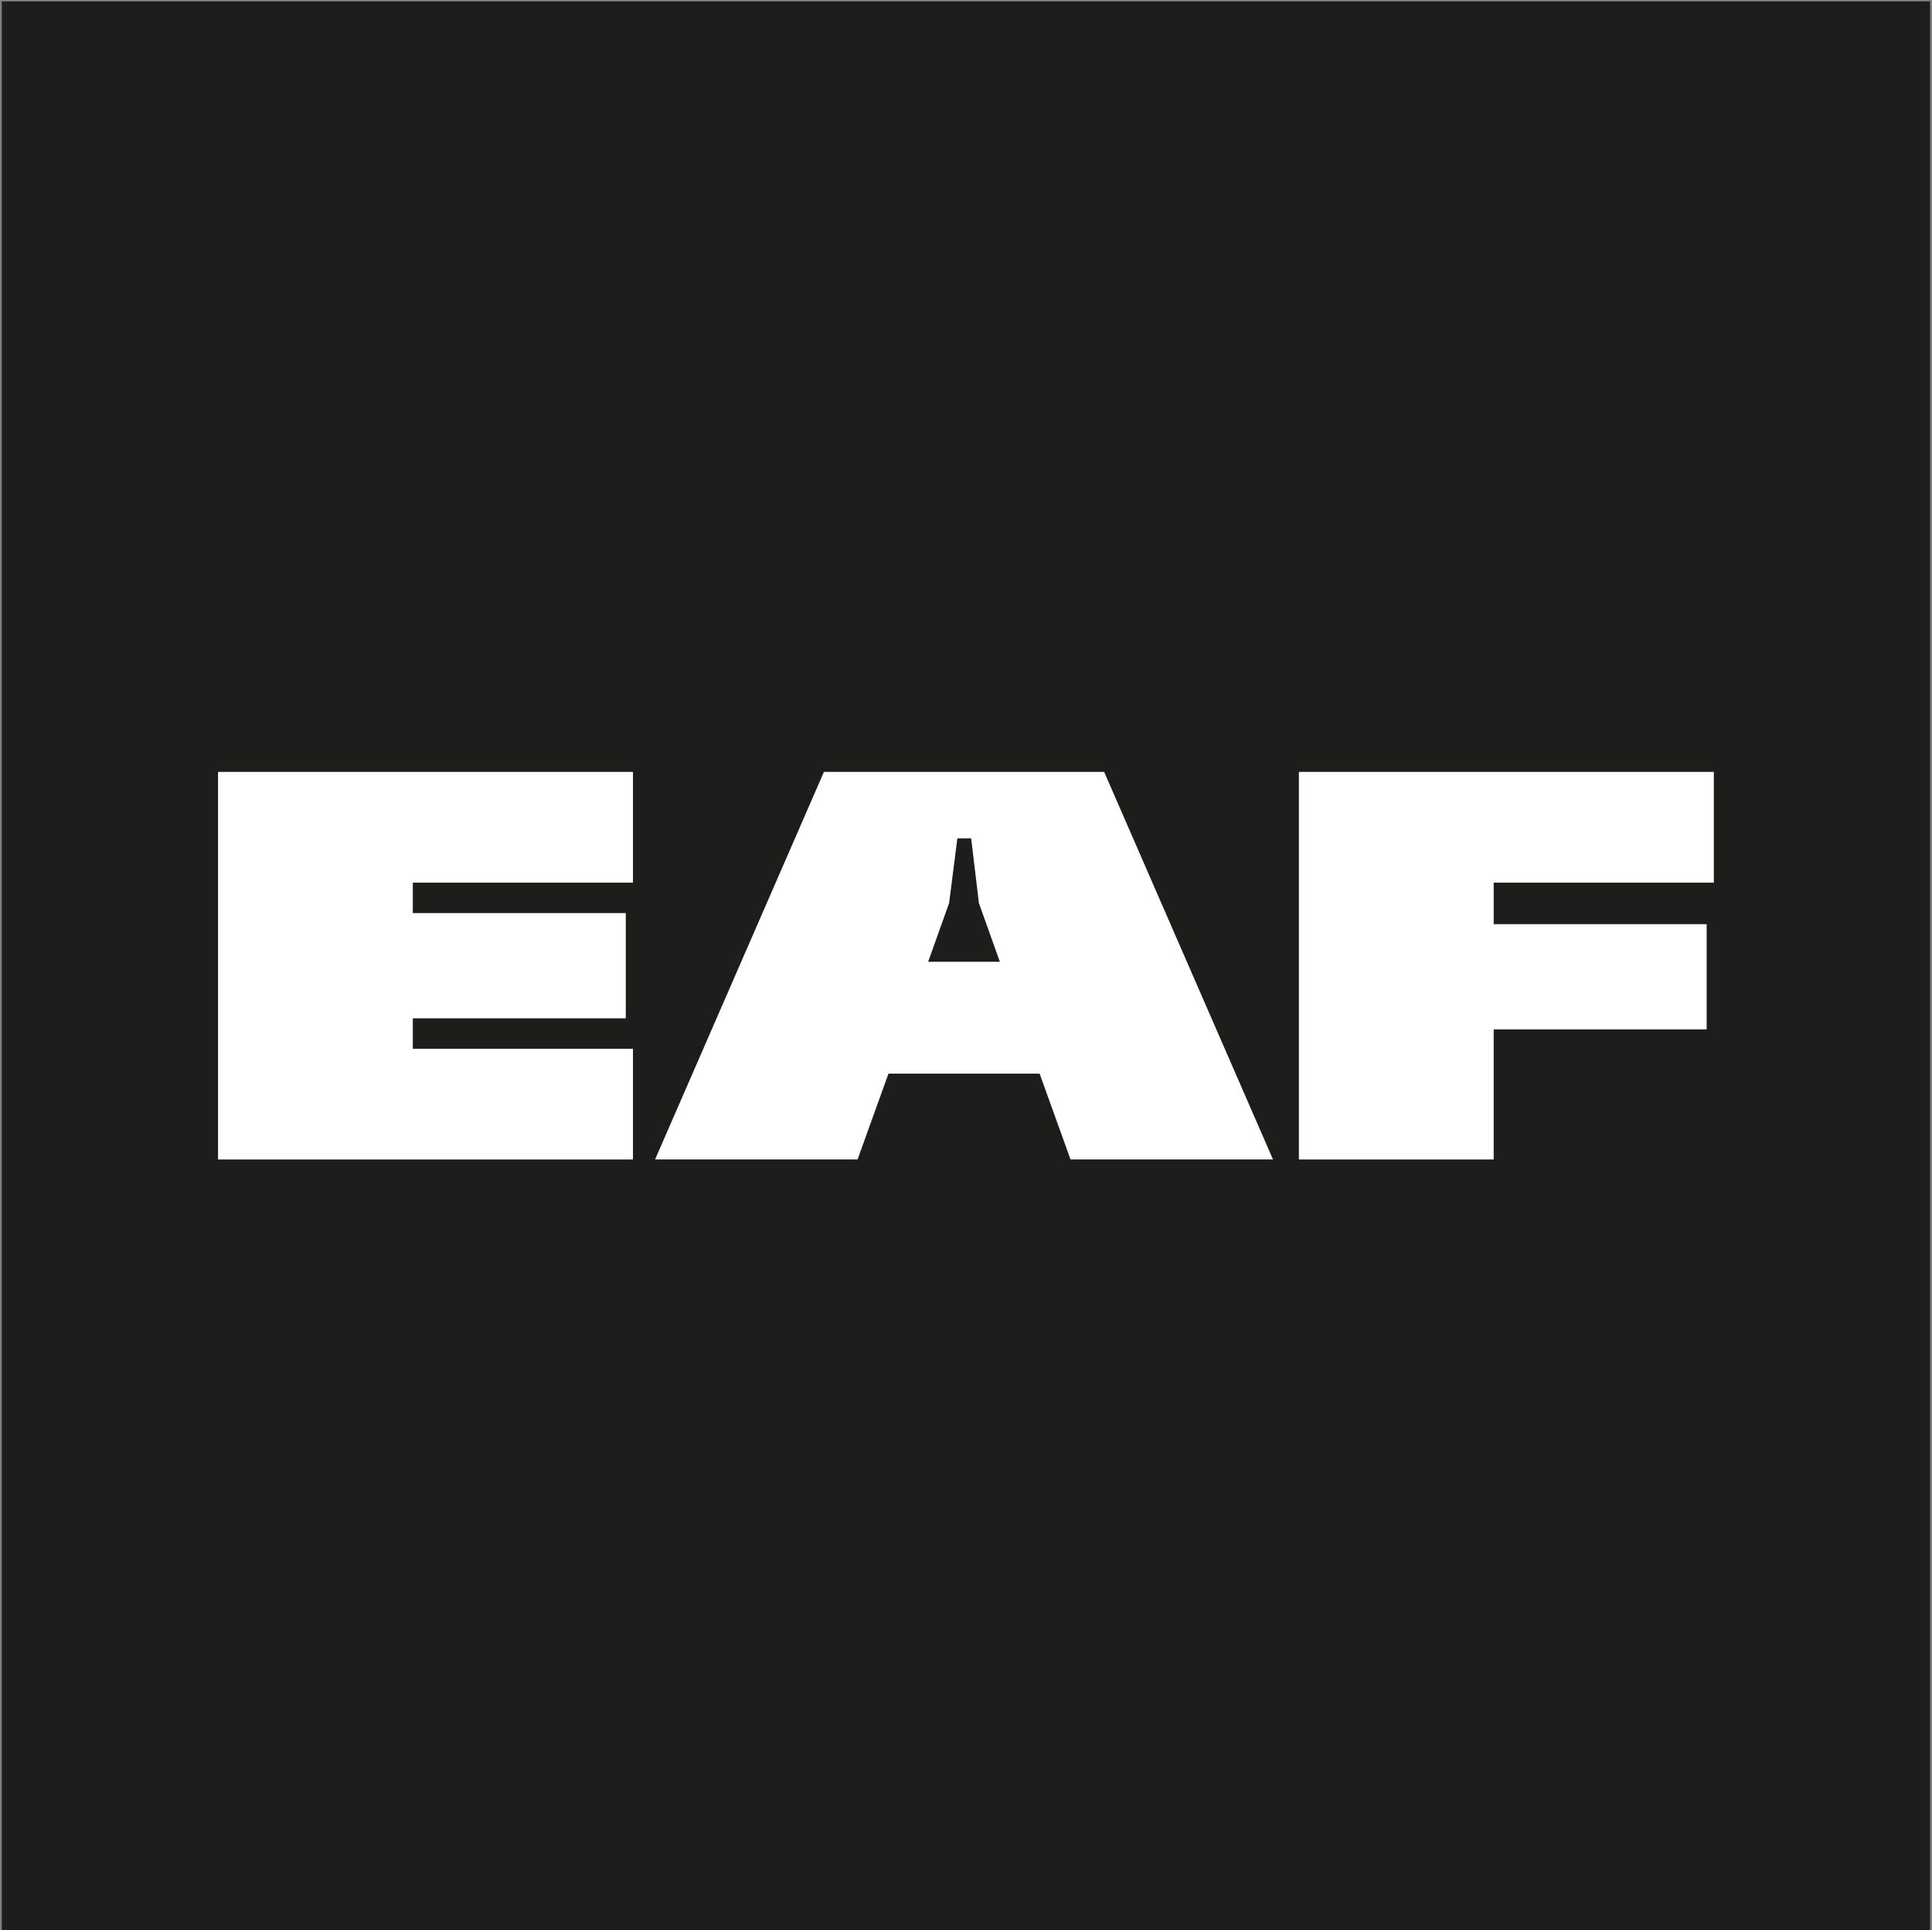
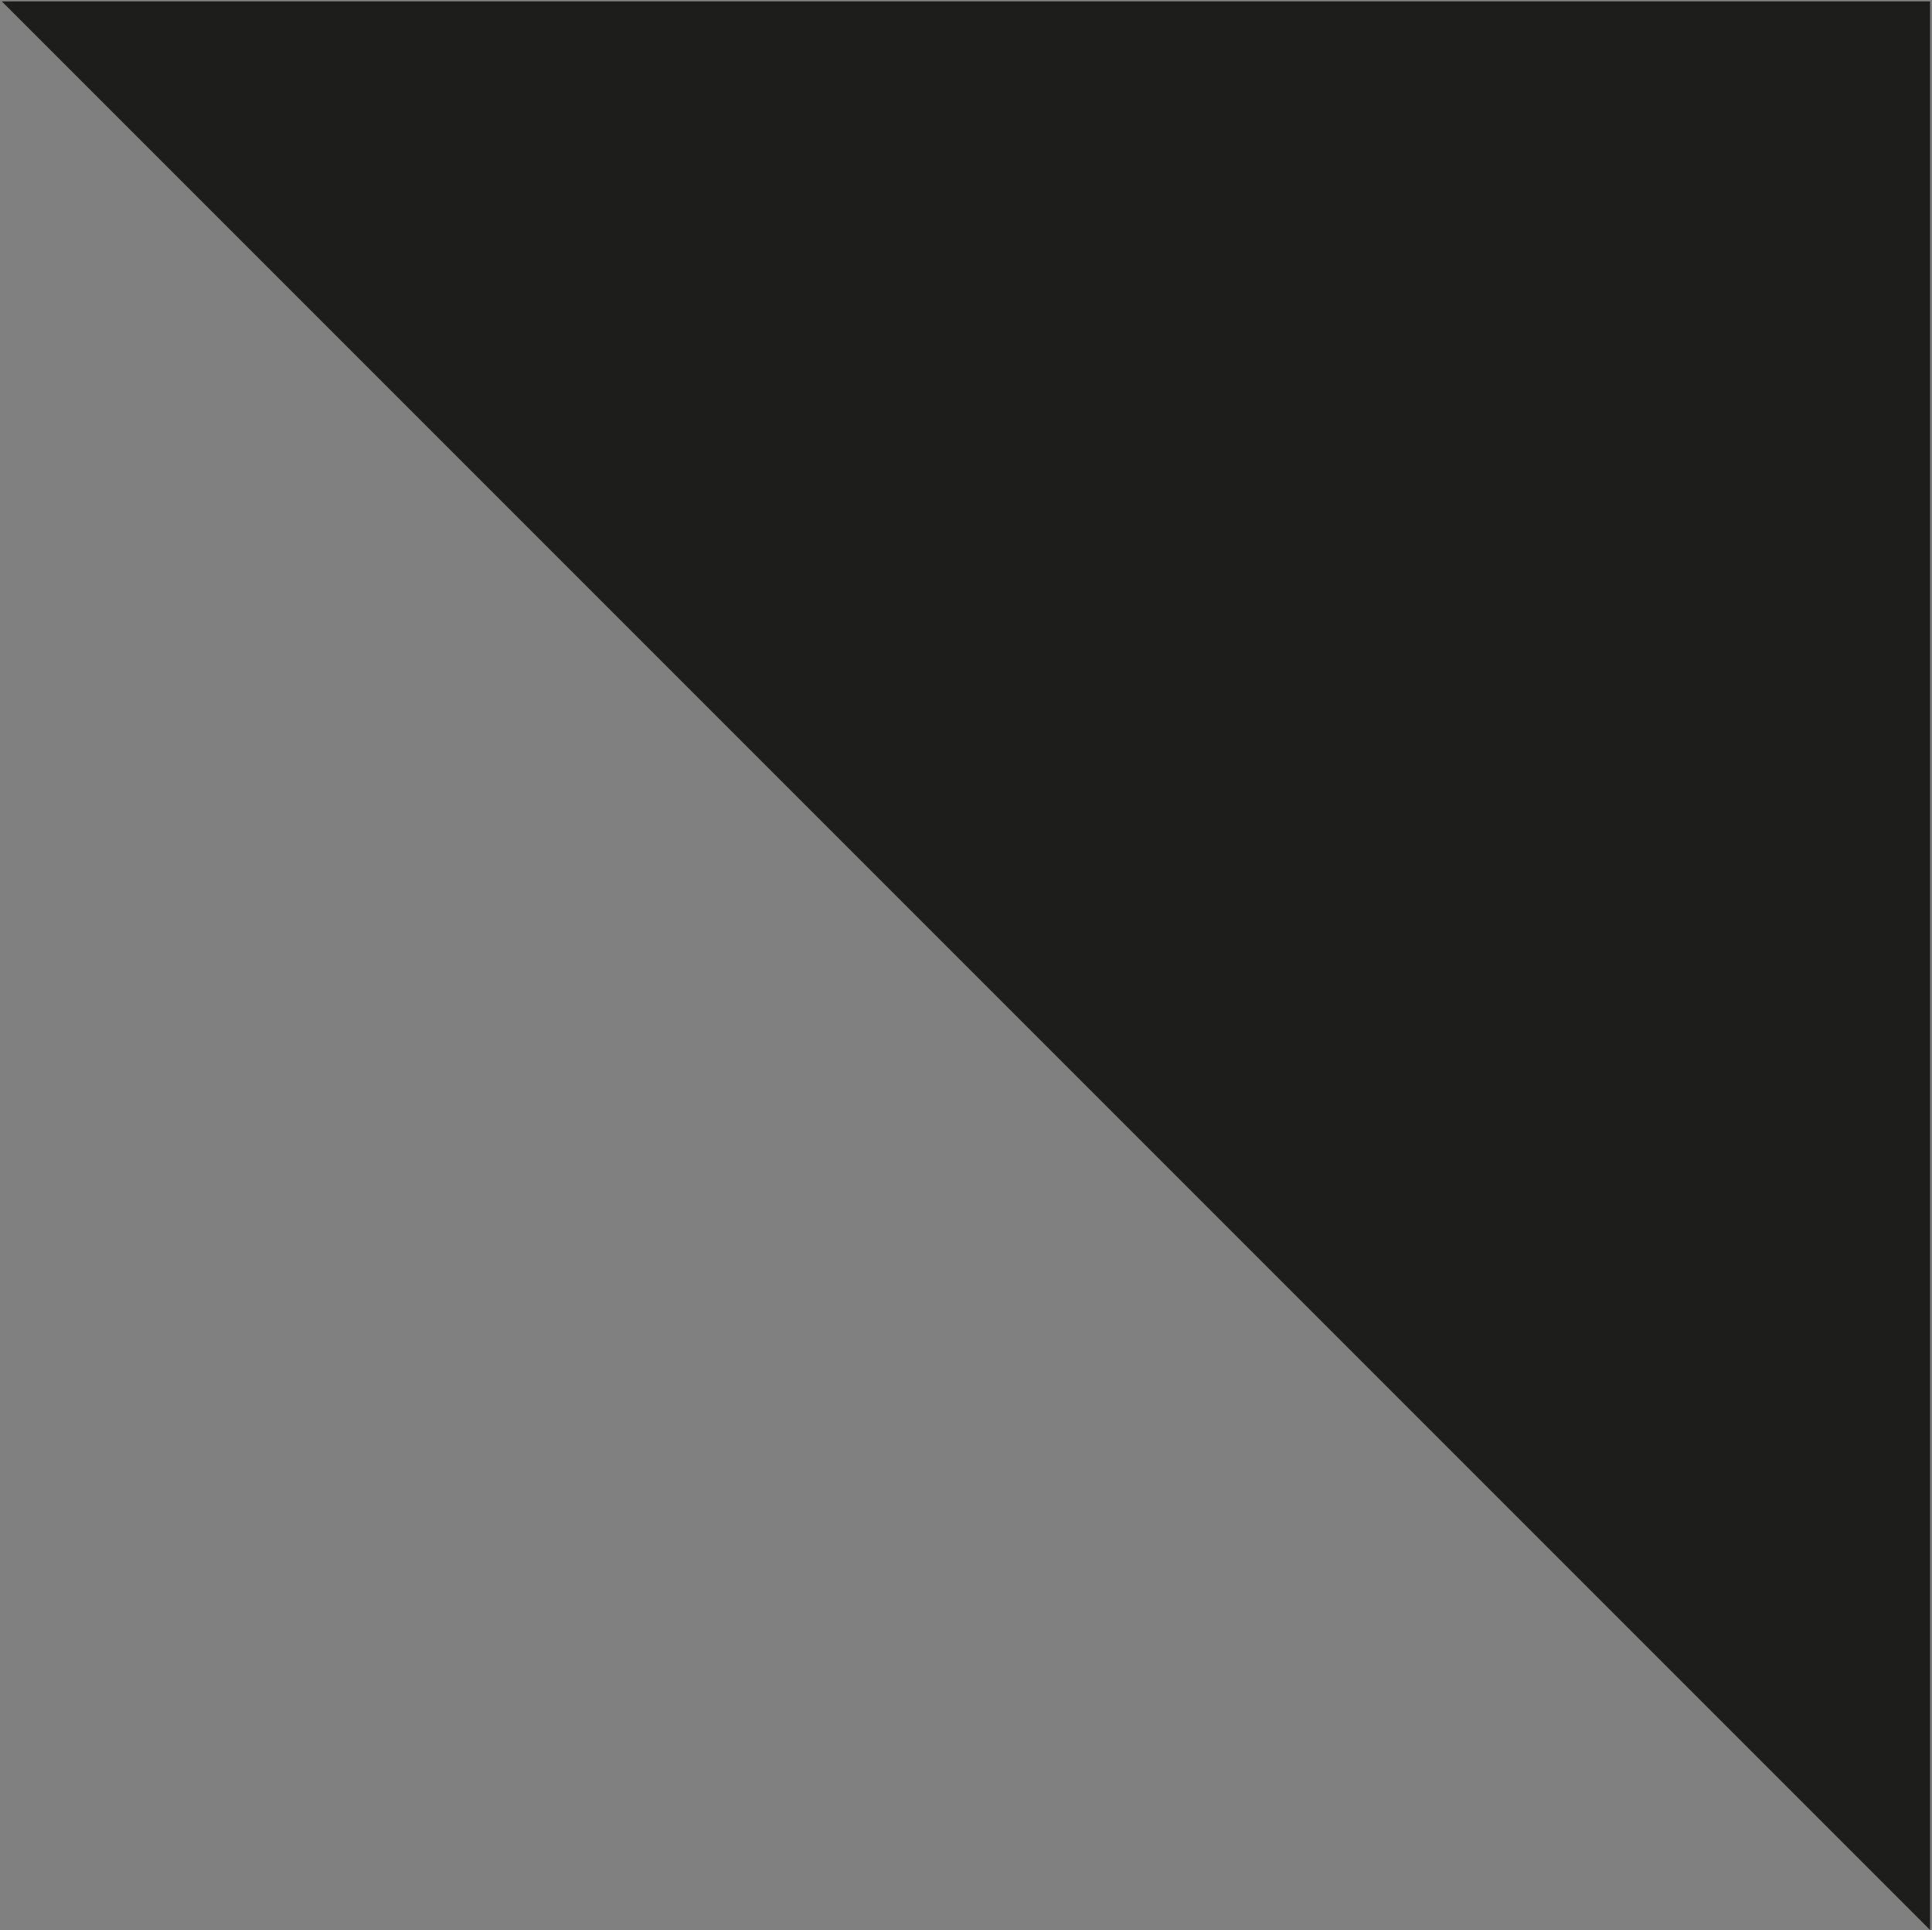
<svg xmlns="http://www.w3.org/2000/svg" width="935" height="934">
  <rect width="100%" height="100%" fill="#808080" stroke="none" />
  <svg width="935" height="934" fill="none">
-     <path fill="#1D1D1B" d="M.869.681h933.198v933.198H.869z" />
-     <path d="M398.713 373.512h135.652l81.708 187.525h-97.992l-14.949-41.526h-73.161l-14.949 41.526h-97.993l81.708-187.525h-.024zm85.178 91.879l-10.145-28.394-3.744-31.348h-6.675l-4.006 31.348-10.145 28.394h34.715zM628.613 373.512h200.802v53.582h-106.54v20.093h103.07v50.903H722.874v62.959h-94.261V373.512zM105.522 373.512h200.801v53.582h-106.54v14.735h103.071v50.903H199.783v14.735h106.54v53.582H105.522V373.512z" fill="#fff" />
+     <path fill="#1D1D1B" d="M.869.681h933.198v933.198z" />
  </svg>
</svg>